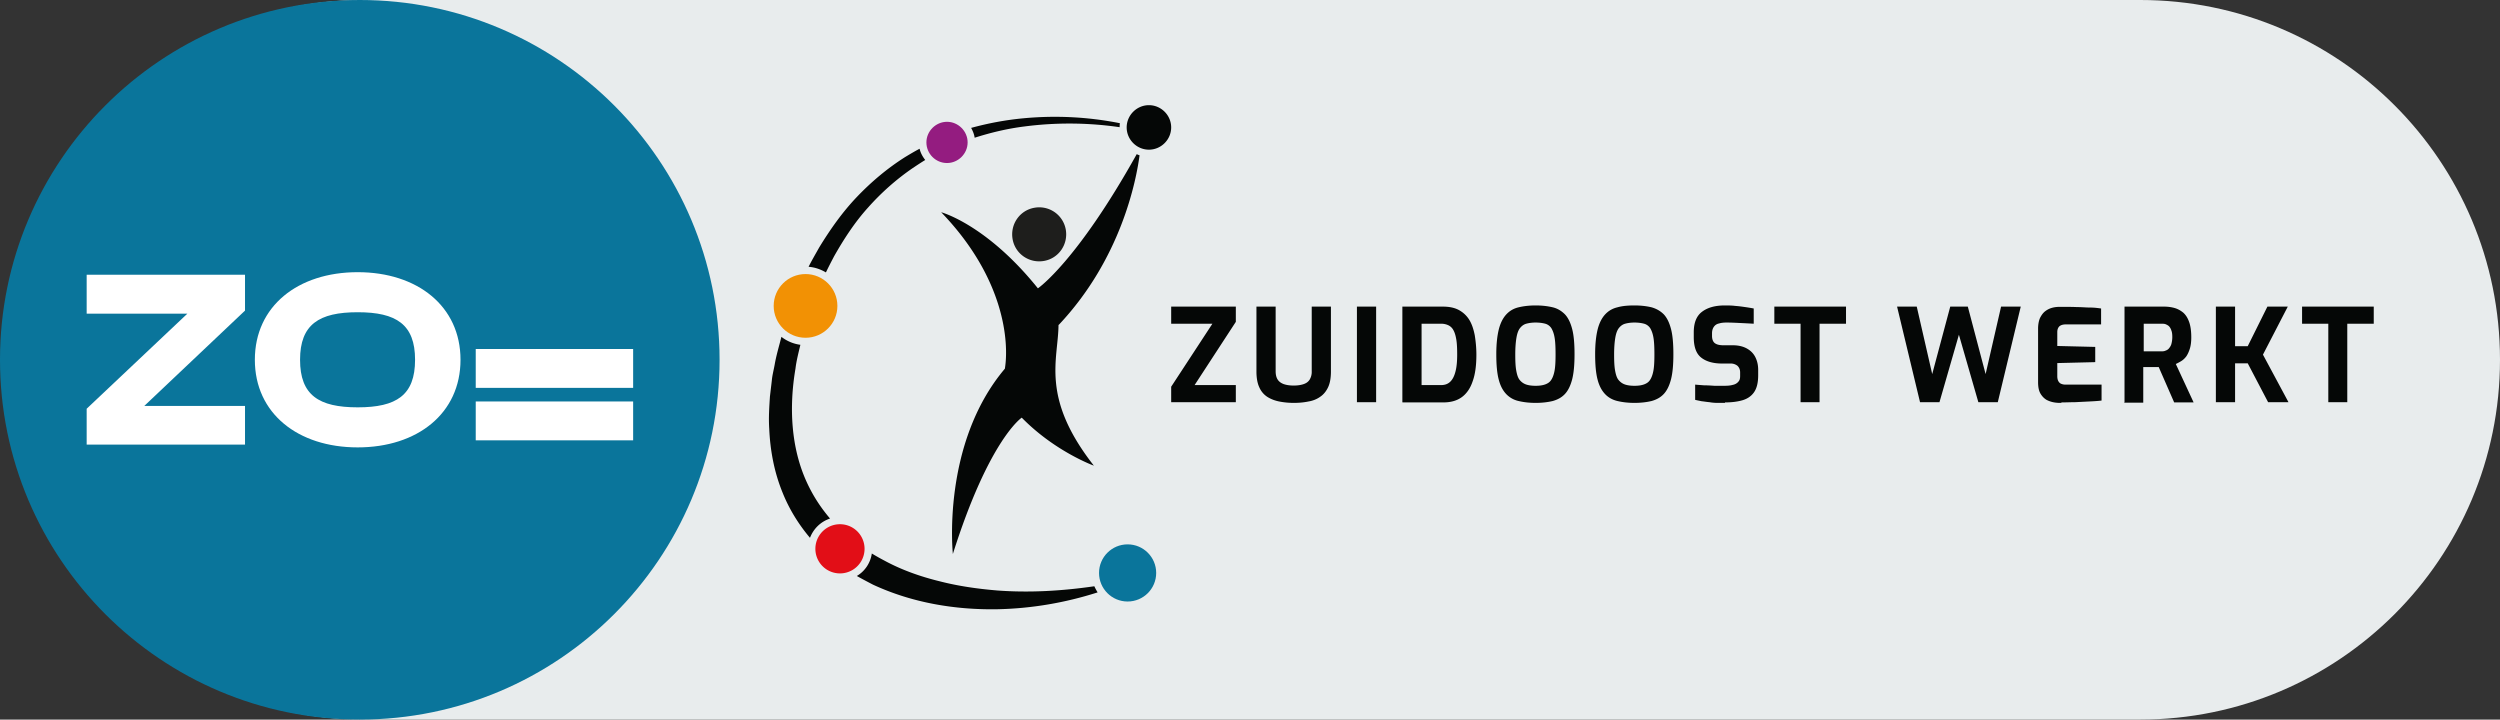
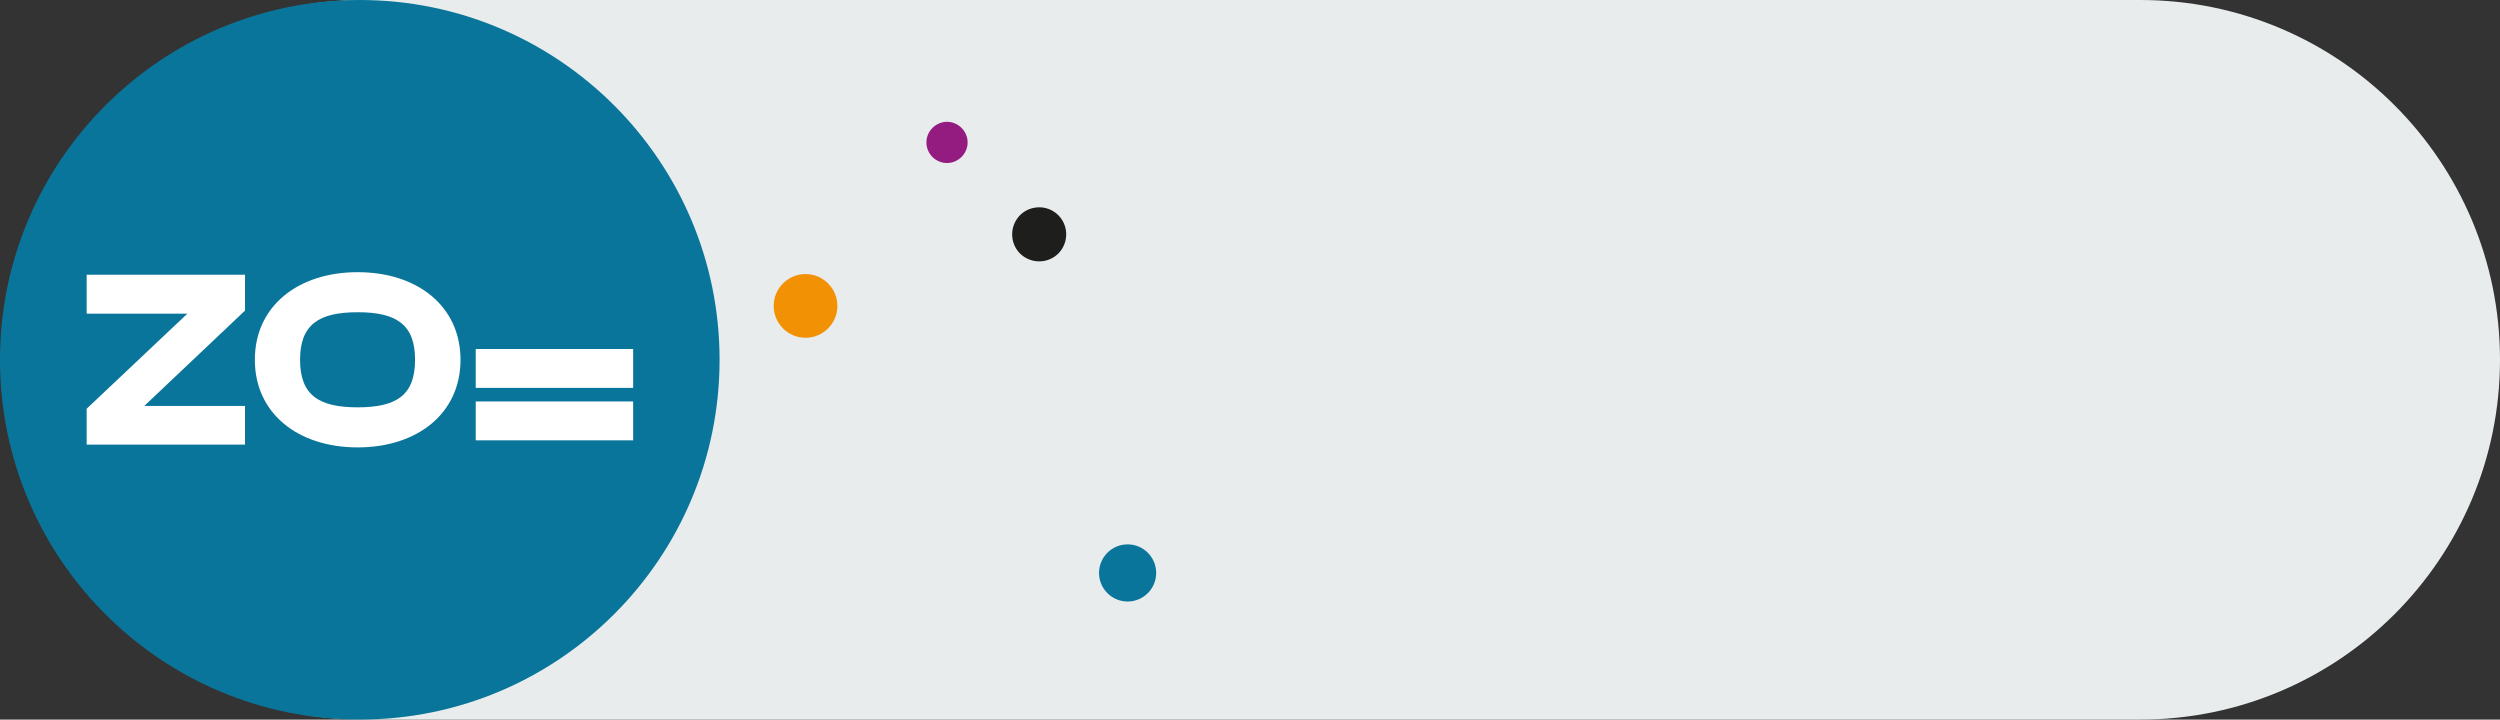
<svg xmlns="http://www.w3.org/2000/svg" id="Laag_2" viewBox="0 0 106.73 30.72">
  <rect x="0" y="0" width="106.73" height="30.72" fill="#333333" stroke="none" />
  <defs>
    <style>.cls-1{fill:#050706}.cls-8{fill:#0a759b}</style>
  </defs>
  <g id="Laag_1-2">
    <path d="M91.37 0H15.53C7.04 0 .17 6.88.17 15.36s6.88 15.36 15.36 15.36h75.84c8.48 0 15.36-6.88 15.36-15.36S99.86 0 91.37 0" fill="#e8eced" />
    <path class="cls-8" d="M15.36 30.72C6.88 30.72 0 23.85 0 15.36 0 6.88 6.88 0 15.36 0s15.36 6.88 15.36 15.36-6.88 15.36-15.36 15.36" />
    <path d="M3.7 11.73h6.76v1.53l-4.3 4.07h4.3v1.65H3.7v-1.53L8 13.39H3.7v-1.66zm15.96 3.63c0 2.29-1.84 3.74-4.39 3.74s-4.39-1.45-4.39-3.74 1.84-3.74 4.39-3.74 4.39 1.45 4.39 3.74m-4.39-2.03c-1.65 0-2.46.52-2.46 2.03s.8 2.03 2.46 2.03 2.45-.52 2.45-2.03-.8-2.03-2.45-2.03m5.04 1.57h6.72v1.66h-6.72V14.9zm0 2.24h6.72v1.66h-6.72v-1.66z" fill="#fff" />
-     <path class="cls-1" d="M50 17.17v-.66l1.76-2.69H50v-.73h2.76v.65L51 16.44h1.76v.73H50zm5.24.03c-.22 0-.43-.02-.63-.06-.2-.04-.37-.11-.51-.2a.92.92 0 01-.34-.41c-.08-.17-.12-.4-.12-.67v-2.77h.82v2.76c0 .15.03.27.09.36.06.09.15.15.26.19.12.04.26.06.42.06s.3-.02.42-.06c.12-.04.2-.1.26-.19a.64.64 0 00.09-.36v-2.76h.82v2.77c0 .27-.04.5-.12.67-.08.17-.19.31-.34.41-.14.1-.31.17-.5.2-.19.04-.4.06-.63.06zm2.69-.03v-4.08h.82v4.08h-.82zm1.94 0v-4.08h1.73c.28 0 .51.05.69.15.18.1.33.24.44.42.11.18.18.4.23.65.04.25.07.53.07.83 0 .46-.05.84-.16 1.14-.1.3-.26.53-.47.68-.21.15-.47.22-.79.22h-1.73zm.82-.73h.83c.17 0 .3-.05.4-.15.1-.1.17-.24.22-.44.05-.19.07-.44.07-.72 0-.26-.01-.48-.04-.65-.03-.17-.07-.3-.13-.4a.468.468 0 00-.22-.2.73.73 0 00-.3-.06h-.83v2.62zm4.87.76c-.28 0-.52-.03-.73-.08a1.04 1.04 0 01-.53-.3c-.14-.15-.25-.35-.32-.63-.07-.27-.1-.63-.1-1.07s.04-.79.11-1.07c.07-.27.18-.48.32-.63.14-.15.31-.25.52-.3s.45-.08.73-.08.52.03.73.08.38.16.52.3c.14.15.24.36.31.63s.1.63.1 1.07-.03.79-.1 1.07c-.07.27-.17.48-.31.63-.14.15-.31.24-.52.3-.21.05-.45.08-.73.08zm0-.73c.17 0 .3-.02.41-.06.11-.04.2-.1.26-.2.06-.09.11-.23.14-.4.03-.17.04-.4.04-.68 0-.29-.01-.53-.04-.71-.03-.18-.08-.31-.14-.41-.06-.09-.15-.16-.26-.19s-.25-.05-.41-.05-.29.02-.4.05c-.11.03-.2.1-.27.19s-.12.23-.15.41c-.03.18-.05.41-.05.71s.01.51.04.68c.03.17.07.31.14.4a.6.6 0 00.27.2c.11.04.25.06.42.06zm4.22.73c-.28 0-.52-.03-.73-.08-.21-.05-.39-.15-.53-.3s-.25-.35-.32-.63c-.07-.27-.1-.63-.1-1.07s.04-.79.11-1.07c.07-.27.18-.48.32-.63.14-.15.31-.25.52-.3.21-.06.45-.08.73-.08s.52.03.73.08c.21.06.38.16.52.3.14.15.24.36.31.63s.1.63.1 1.07-.03.79-.1 1.07c-.07.27-.17.48-.31.63-.14.15-.31.24-.52.3-.21.05-.45.08-.73.08zm0-.73c.17 0 .3-.02.41-.06.11-.04.2-.1.26-.2.06-.09.11-.23.14-.4s.04-.4.04-.68c0-.29-.01-.53-.04-.71-.03-.18-.08-.31-.14-.41-.06-.09-.15-.16-.26-.19s-.25-.05-.41-.05-.29.02-.4.05-.2.1-.27.19-.12.23-.15.41c-.03.18-.05.41-.05.71s.01.51.04.68c.03.17.07.31.14.4s.16.16.27.2c.11.04.25.06.42.06zm3.87.73h-.33c-.11 0-.23-.01-.34-.03-.12-.01-.23-.03-.33-.04-.1-.02-.2-.04-.28-.06v-.65c.11.01.24.02.38.03.14 0 .29.01.44.02h.43c.14 0 .26-.01.36-.04.1-.02.18-.07.23-.13.06-.06.08-.14.08-.25v-.15c0-.12-.04-.21-.11-.28a.46.46 0 00-.31-.1h-.35c-.39 0-.69-.09-.9-.26-.21-.17-.31-.46-.31-.87v-.2c0-.4.11-.69.34-.87.23-.18.55-.28.98-.28.15 0 .3 0 .45.02.15.01.29.03.43.05.14.02.26.04.36.06v.65c-.17-.01-.36-.02-.57-.03-.21-.01-.4-.02-.58-.02-.13 0-.24.01-.33.04a.34.34 0 00-.22.14c-.05.07-.08.16-.08.28v.11c0 .14.04.25.12.31.08.06.2.09.36.09h.4c.25 0 .45.05.61.14.16.09.28.21.36.37.08.16.12.34.12.54v.23c0 .32-.06.56-.18.73s-.29.28-.5.34c-.21.06-.46.09-.74.09zm3.22-.03v-3.35h-1.12v-.73h3.06v.73h-1.13v3.35h-.82zm5.1 0l-.98-4.08h.84l.66 2.88.77-2.88h.75l.76 2.88.66-2.88h.84l-.98 4.08h-.83l-.83-2.88-.83 2.88h-.83zm6.03.03c-.09 0-.19 0-.3-.02a1.07 1.07 0 01-.33-.11c-.1-.06-.19-.15-.26-.27s-.1-.28-.1-.49v-2.28c0-.18.03-.33.08-.45.06-.12.13-.22.22-.29.09-.07.19-.12.3-.15.11-.03.22-.04.33-.04.28 0 .52 0 .73.01.21 0 .4.02.57.02.17 0 .32.02.46.04v.68h-1.52c-.11 0-.2.03-.26.08-.06.06-.09.14-.09.25v.59l1.62.04v.65l-1.62.04v.56c0 .1.02.17.05.22.03.05.07.09.13.11.05.02.11.03.17.03h1.54v.68c-.16.02-.34.03-.54.04l-.6.03c-.2 0-.39.01-.57.01zm2.7-.03v-4.08h1.69c.16 0 .31.02.45.06.14.04.26.11.37.2.11.1.19.23.25.4s.09.39.09.65c0 .19-.02.35-.06.48-.04.13-.09.24-.15.33-.06.08-.13.15-.21.2-.08.05-.16.09-.24.13l.76 1.64h-.83l-.66-1.51h-.66v1.52h-.82zm.82-2.17h.73c.07 0 .14 0 .2-.03.06-.02.11-.05.15-.1.04-.05.08-.11.1-.18.02-.08.04-.18.04-.3 0-.11-.01-.21-.04-.28a.445.445 0 00-.1-.18c-.04-.04-.1-.07-.15-.09s-.13-.02-.2-.02h-.73V15zm3.08 2.17v-4.08h.82v1.69h.54l.84-1.69h.87l-1.06 2.05 1.09 2.03h-.87l-.87-1.66h-.54v1.66h-.82zm4.8 0v-3.35h-1.12v-.73h3.06v.73h-1.13v3.35h-.82z" />
    <path d="M44.57 11.14c.63-.11 1.04-.71.93-1.34a1.15 1.15 0 00-1.34-.93c-.63.11-1.04.71-.93 1.34.11.63.71 1.04 1.34.93" fill="#1e1e1c" />
-     <path class="cls-1" d="M49.05 6.39c-.52 0-.95-.43-.95-.95s.43-.95.95-.95.95.43.95.95-.43.95-.95.95zm-7.44-.51c.69-.22 1.4-.39 2.12-.48a14.891 14.891 0 014.07.03c0-.06 0-.11.01-.17-1.35-.27-2.74-.34-4.12-.21-.75.07-1.5.21-2.23.41.07.13.13.27.15.42zm5.1 19.15c-1.38.2-2.76.28-4.12.18-.85-.07-1.69-.19-2.5-.4-.81-.2-1.6-.48-2.32-.87-.19-.1-.37-.2-.55-.31-.06.41-.3.76-.64.96.23.13.46.25.69.37 1.68.78 3.52 1.08 5.31 1.05 1.46-.03 2.91-.28 4.28-.72-.05-.08-.1-.17-.14-.26zm-11.45-13.4c.11-.23.23-.46.35-.69.42-.74.88-1.45 1.45-2.08.56-.63 1.2-1.2 1.9-1.68.18-.12.36-.24.54-.35-.11-.14-.2-.3-.24-.48-.21.11-.41.23-.61.35-.76.48-1.45 1.06-2.07 1.71-.62.65-1.14 1.39-1.61 2.16-.15.27-.31.54-.45.82.27.02.52.11.74.24zm.17 10.5c-.4-.47-.73-.98-.99-1.55-.67-1.46-.76-3.19-.48-4.84.04-.34.13-.68.21-1.02-.3-.04-.58-.16-.81-.34-.1.4-.22.79-.29 1.2-.04.22-.1.44-.12.67l-.08.68c-.03.46-.06.91-.03 1.37.04.92.21 1.85.57 2.73.28.7.68 1.35 1.17 1.93.15-.39.46-.69.85-.82zm9.77-8.26c2.67-2.83 3.31-6.18 3.45-7.24a.612.612 0 01-.12-.05c-2.57 4.61-4.22 5.73-4.22 5.73-2.19-2.73-4.13-3.25-4.13-3.25 2.73 2.83 2.9 5.57 2.72 6.68-2.72 3.22-2.22 7.91-2.22 7.91 1.55-4.9 2.94-5.82 2.94-5.82 1.42 1.45 3.08 2.05 3.08 2.05-2.29-2.92-1.52-4.53-1.51-6.01z" />
    <circle class="cls-8" cx="48.14" cy="24.46" r="1.22" />
    <path d="M40.43 6.96c-.49 0-.88-.4-.88-.88s.4-.88.88-.88.88.4.88.88-.4.88-.88.88z" fill="#941c80" />
    <circle cx="34.39" cy="13.06" r="1.36" fill="#f29104" />
-     <path d="M35.86 24.48a1.05 1.05 0 110-2.1 1.05 1.05 0 010 2.1z" fill="#e20e17" />
  </g>
</svg>